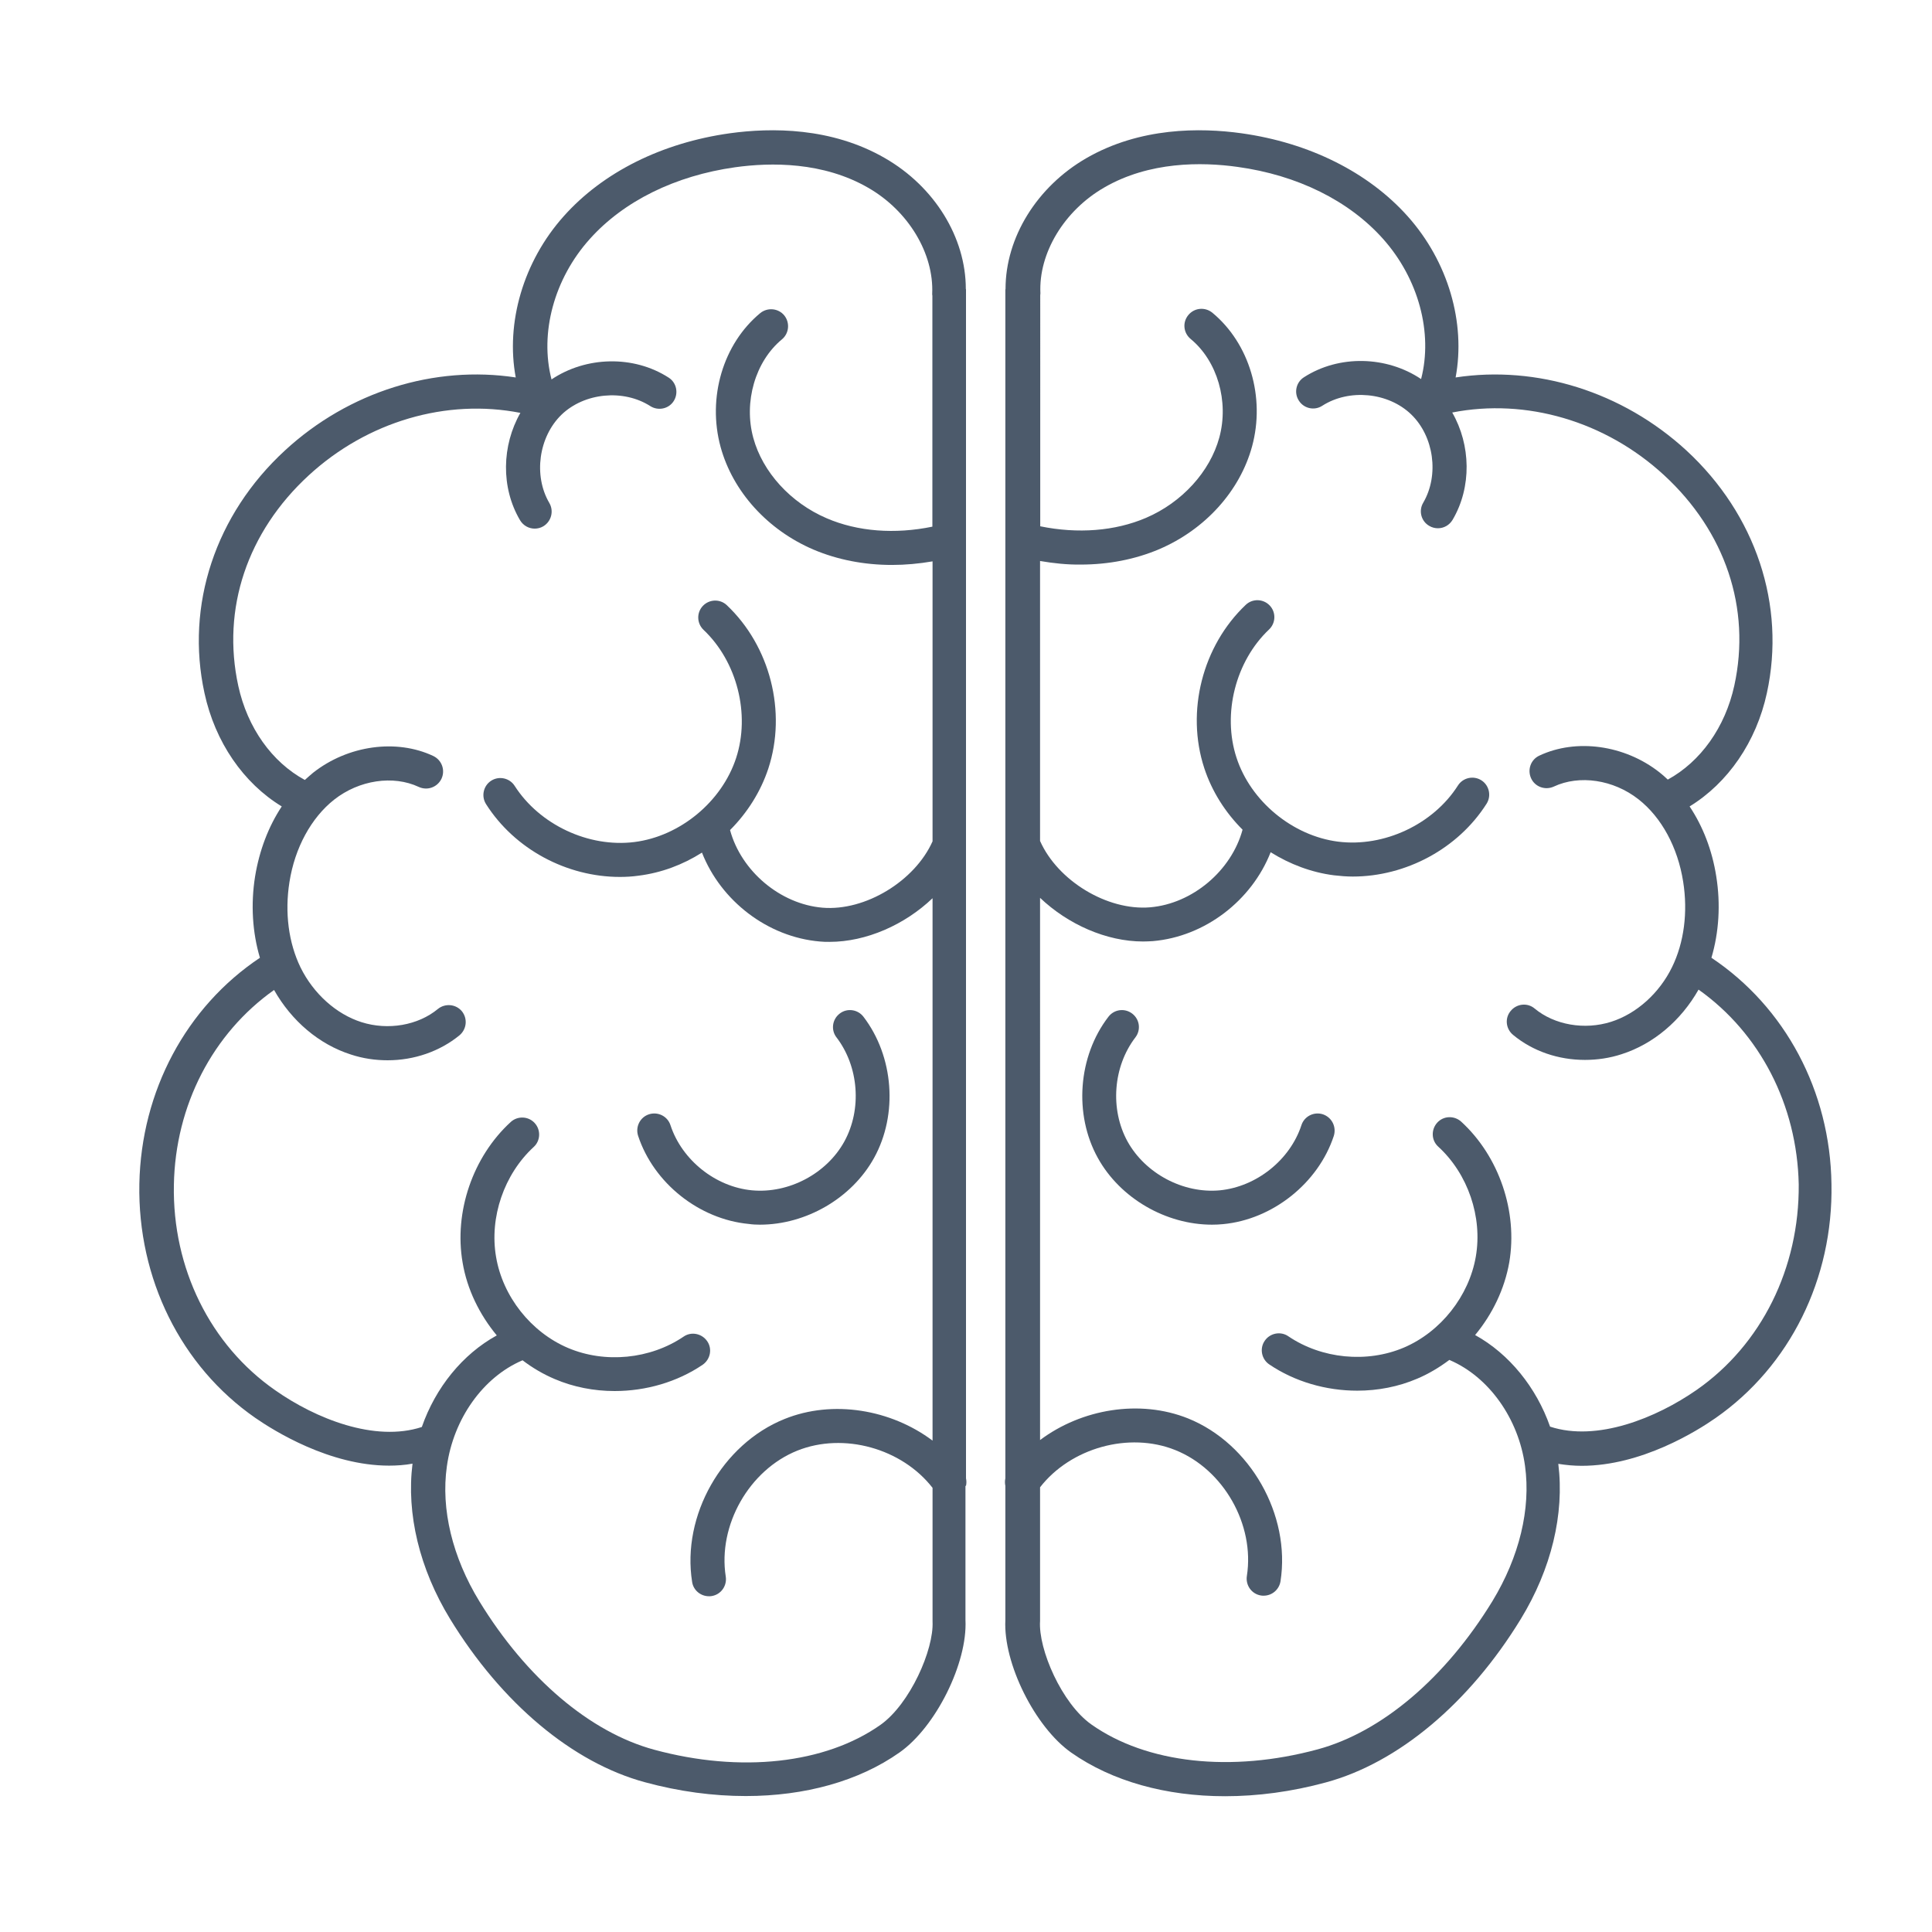
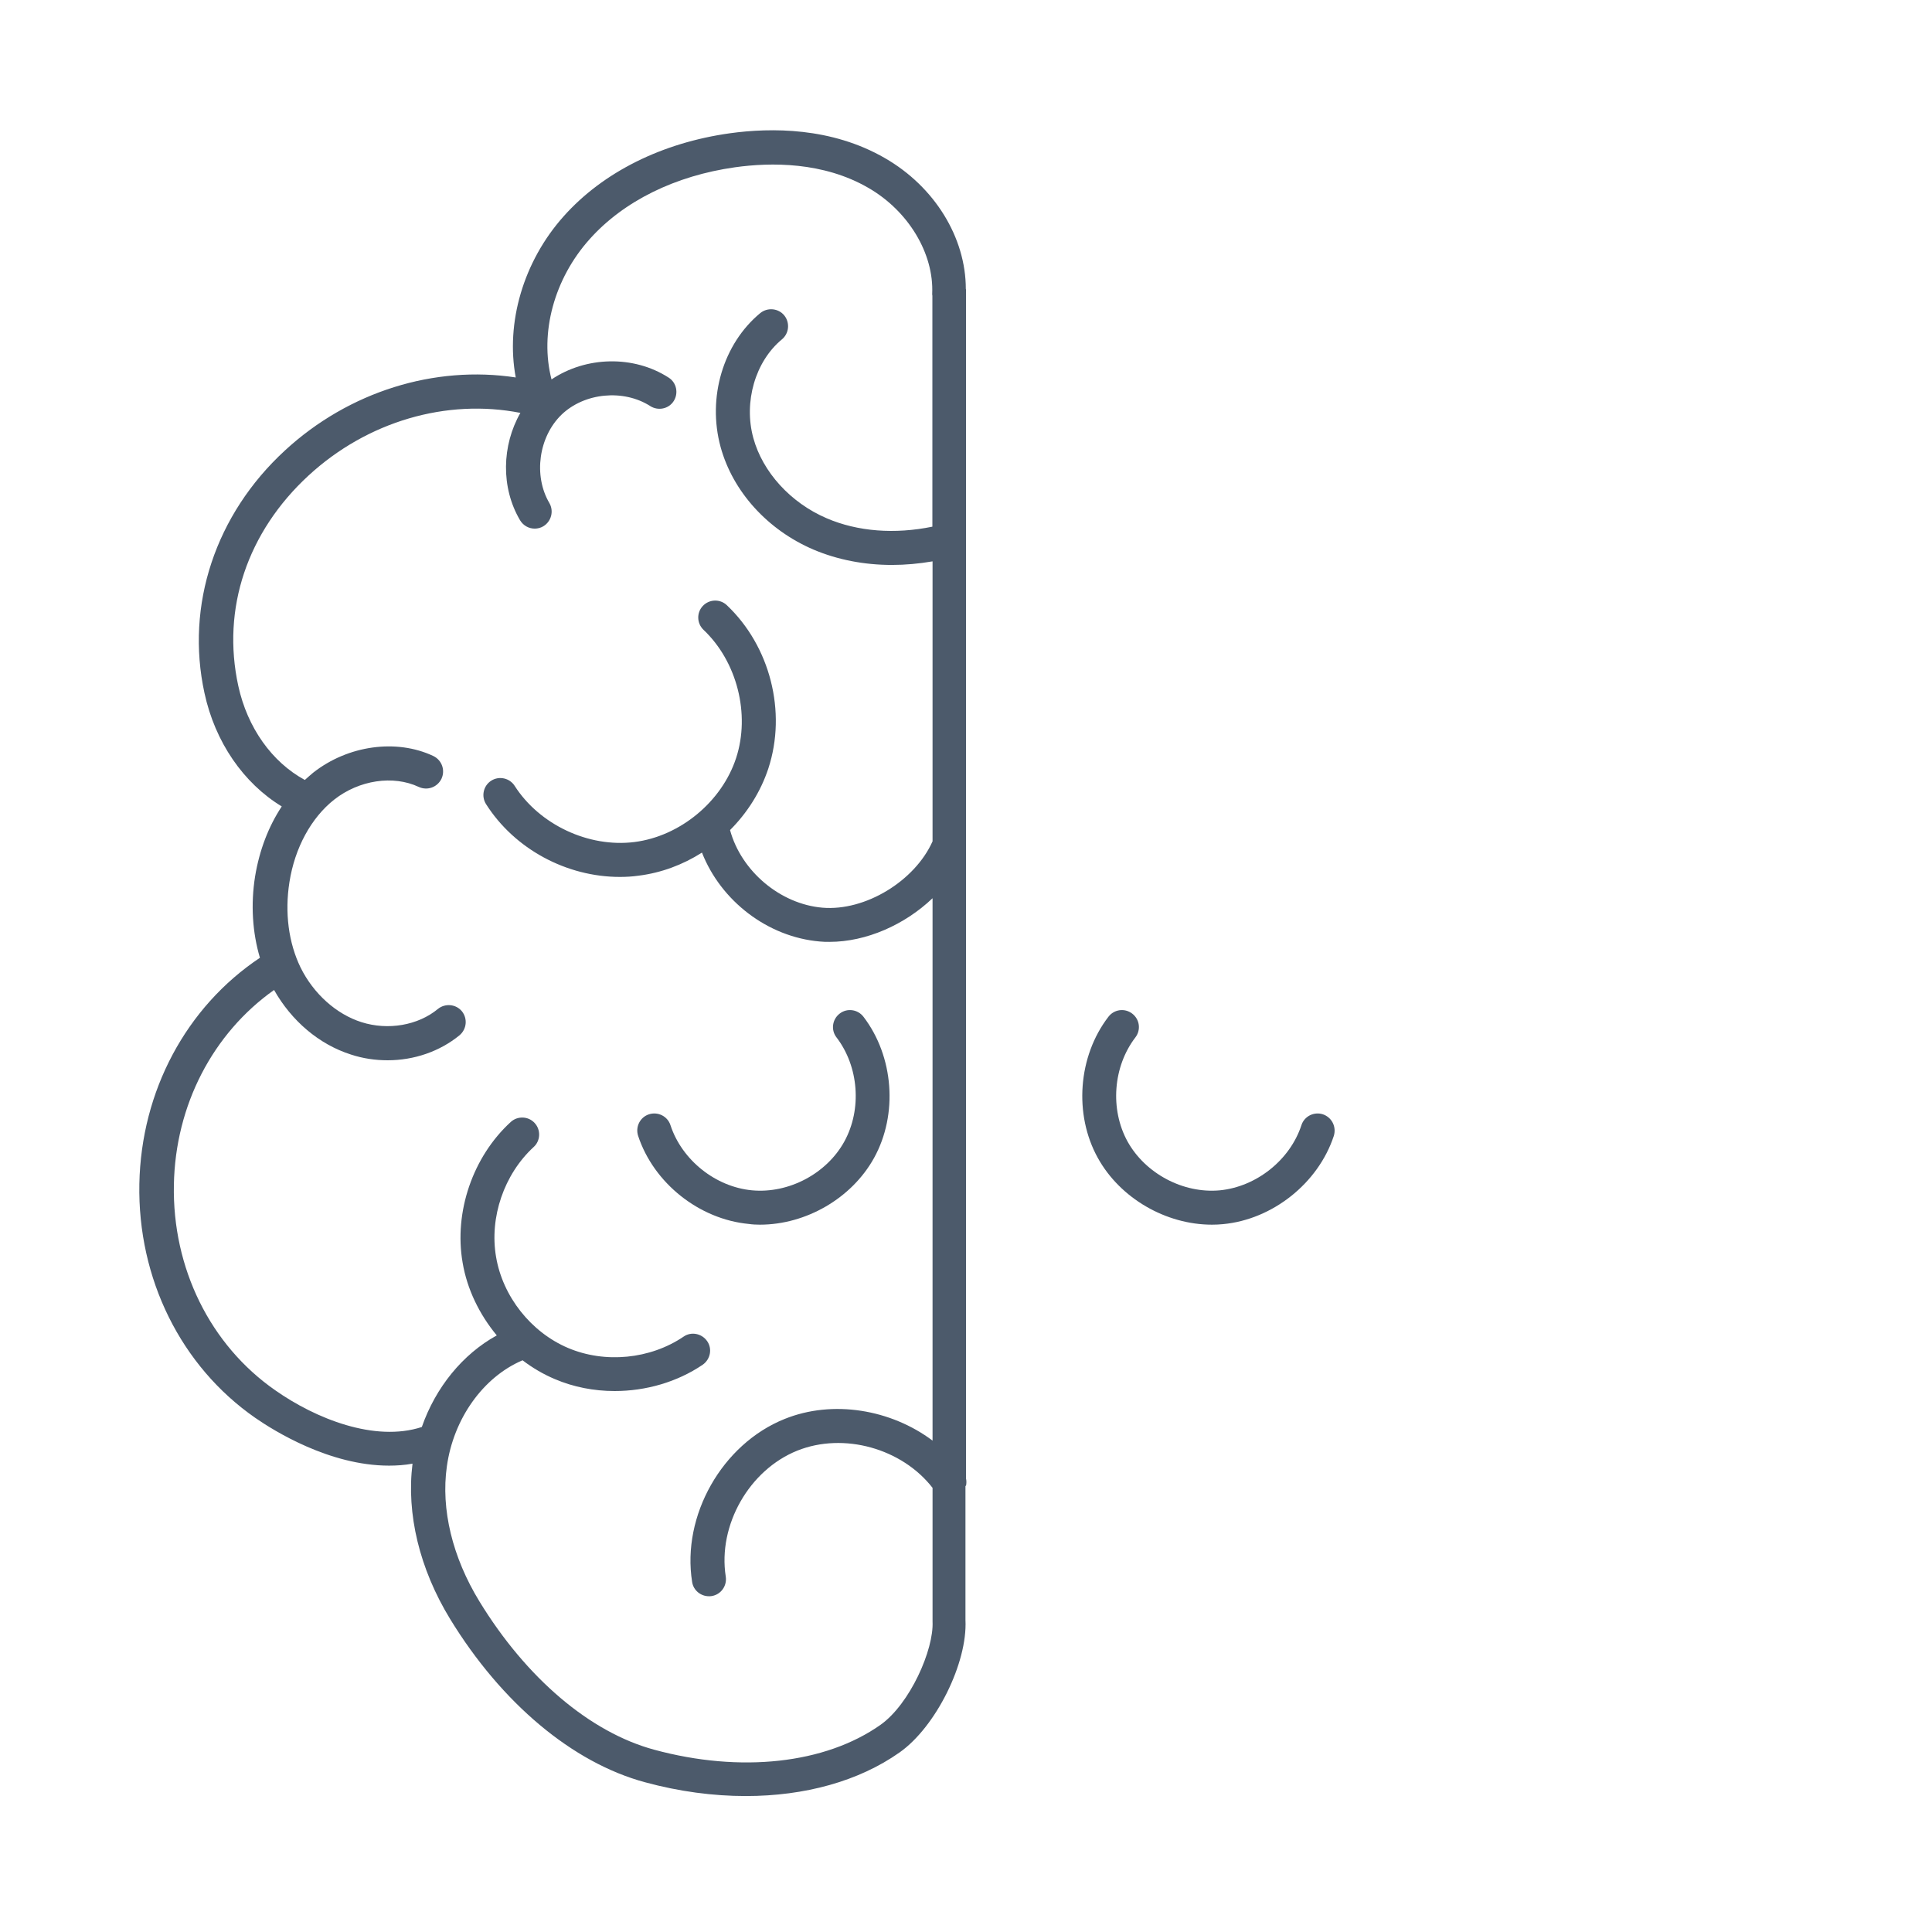
<svg xmlns="http://www.w3.org/2000/svg" version="1.1" id="Layer_1" x="0px" y="0px" viewBox="0 0 1080 1080" style="enable-background:new 0 0 1080 1080;" xml:space="preserve">
  <style type="text/css">
	.st0{display:none;}
	.st1{display:inline;fill:none;}
	.st2{display:inline;fill:#B1AFBE;}
	.st3{display:inline;fill:#4C5A6B;}
	.st4{display:none;fill:#FFFFFF;}
	.st5{display:inline;fill:#ACDDDE;}
	.st6{display:inline;fill:#FFFFFF;}
	.st7{display:inline;}
	.st8{fill:#ACDDDE;}
	.st9{fill:#B1AFBE;}
	.st10{fill:#4C5A6B;}
</style>
  <g class="st0">
    <path class="st1" d="M1080,164.1c0,295.6,0,591.2,0,886.9c-359.6,0-719.1,0-1079,0c0-295.6,0-591.2,0-886.9   C4.9,176.4,8.1,189,12.9,201c13.2,32.9,35.5,56.3,71.5,64.1c15.1,3.2,30.3,3.1,45.6,1.1c29.5-3.9,57.2-13.8,84.3-25.7   c37.1-16.4,71.7-37.3,106.2-58.5c15.9-9.8,32.3-18.9,50.6-23.6c26.6-6.7,47.1,1.4,61.2,25c4.1,6.9,7.1,14.5,10,22   c2.9,7.7,4.7,15.9,7.7,23.6c2.2,5.6,5.3,10.9,8.6,16c4.2,6.5,19.8,11,25.3,7.1c-15.3-5.8-20.2-18.3-20.9-32.9   c-0.8-16.5-0.7-33-0.9-49.6c-0.2-21.8-10.7-36.7-30.3-45.6c-4.4-2-8.9-3.9-13.6-5.1c-21.4-5.9-42.8-4-64,0.5   c-35.4,7.6-68,22.9-100.7,37.7c-18.1,8.2-36.7,16.1-55.8,21.3C130.2,196.7,64,195.1,1,160.9c0-30.5,0-61.1,0-91.7   c177,0,353.9,0,530.9,0c-1.2,0.4-2.4,0.8-3.6,1.1c-27.7,6.3-46.4,22.7-53.6,50.3c-7.2,27.5,0.9,51.2,22.3,70   c2.8,2.4,2.8,4.3,1.4,7.3c-6.2,13.5-5.4,26.4,3.1,38.9c2.8,4.1,5.6,8.5,7.5,13.1c2.2,5.2,3.5,10.7,5.3,16.7   c-8.8-3-16.1-6.2-23.7-7.8c-30.5-6.3-42.4,3.9-51.5,25.5c-6.5,15.5-12.3,31.3-18.2,46.4c7.7,0,15.9-0.3,24.1,0   c23.3,0.9,45.1,6.7,64.3,20.5c2,1.5,4,4.4,4.2,6.8c1,23.2,1.5,46.4,2.4,69.5c0.2,4.1-0.9,5.6-5.3,5.7c-13.5,0.3-27,0.4-40.3,2.1   c-21.7,2.7-42.3,9-59.6,23.1c-23,18.8-33,43-26.5,72.3c7.6,34.5,29.2,59,58.9,77c3.3,2,5.3,1.9,8.1-1.1   c14.5-15.4,31.6-26.5,52.5-31.2c1-0.2,1.9-0.8,3.6-1.6c-3.7-1.1-6.6-1.9-9.5-2.9c-15.1-5-29.1-11.7-39-24.7   c-18.1-23.9-9.4-52.8,19.2-61.3c10.8-3.2,22.6-3.2,34-4.7c3.9-0.5,5.4,1.2,5.5,5.2c0.9,29.1,1.9,58.2,2.9,87.3   c0.1,3.3-1.2,4.3-4.3,4.6c-29.4,3.2-51.9,17.9-68.9,41.5c-6.7,9.2-11,19.5-10.2,31.2c2,28.1,16.7,47.9,40.7,61.3   c1.2,0.7,3.9-0.3,5.3-1.3c8-6,15.7-12.5,23.7-18.5c2.4-1.8,5.4-2.9,8.9-4.6c-1.6-0.8-2.4-1.1-3.2-1.5c-0.8-0.4-1.7-0.6-2.5-1   c-10.4-4.9-17.3-12.8-20.3-23.8c-4.3-15.3,3.1-27.8,18.7-31.4c2.8-0.6,5.7-0.7,8.5-1.1c4.1-0.6,5.6,1,5.7,5.3   c0.3,16.7,0.9,33.4,1.7,50.1c0.2,3.5-0.9,5-4.2,6.3c-15.7,5.8-29.2,14.8-38.6,28.9c-15.6,23.4-10.8,53.6,10.9,70.6   c2.8,2.2,4.6,2.5,7.8,0.1c6.1-4.6,12.9-8.4,19.4-12.5c1.6-1,3.3-1.8,4.4-2.3c-3.9-4.7-8.3-8.4-10.8-13.2   c-5.7-10.7-0.3-19.2,12.7-20c0.4,9.5,0.4,19,1.3,28.4c0.6,5.9-1.2,8.8-6.8,11.3c-15.5,7.1-27.3,17.9-30.9,35.6   c-3,14.9,3.4,30.8,15.5,38c1.5,0.9,4.2,1.9,5.2,1.1c5.7-3.9,11.1-8.3,16.6-12.5c-11.6-12.9-11.1-21.7,2.1-28.2   c0,6.7-0.5,13,0.1,19.2c0.8,7.7-1.6,12.2-8.4,16.8c-27.3,18.3-28.7,51.9-3.8,71.5c4.1-2,8.3-4,12.9-6.2c-6.2-11.7-11.6-23.4,0-35.2   c0.4,0.8,0.9,1.3,0.9,1.7c0.2,11.1,0.5,22.3,0.4,33.4c0,1.3-1.9,3.2-3.4,3.8c-10.8,4.3-16,11.5-16,23   c-0.1,18.9,11.2,32.7,21.6,47.1c-1.1-13.2-2.8-26.1-5.3-39c-1-5.2-0.4-8.6,3.4-9.9c3.1,34.7,6.1,69.6,9.2,104.5   c1.7-7.1,2.2-14,2.7-21c1.3-19.9,3.9-39.3,18.5-54.9c3.8-4.1,6.1-10.2,7.7-15.8c2.5-8.9,2.2-17.8-6.9-25.1c-1.6,2-2.9,3.9-4.5,5.6   c-1.7,1.8-3.8,3.3-5.6,4.8c3.5,11.5,3.1,14.4-2.7,16.5c0-3.8,0.4-7.6-0.1-11.4c-0.6-5.1,1.6-8.1,5.5-11.2   c11.5-9,20.8-19.9,25.1-34.2c3.3-10.9,1.7-21.2-3.8-30.6c-8,4.2-15.5,8.1-23.1,12.1c8.7,14.6,8,26.8-2,32.4   c0-10.2,0.1-20.4-0.1-30.6c-0.1-3.8,1.2-5.6,4.9-7c15.2-5.8,26.9-15.8,34.1-30.6c7.5-15.4,4.9-32.8-6.3-43.3   c-1.1-1-3.4-2.2-4.4-1.7c-8.2,3.5-16.1,7.4-24.2,11.2c11,14.3,10.5,23.8-1.5,27.9c0-9,0.1-18.1-0.1-27.3c-0.1-3.5,1.4-4.7,4.4-6.1   c9.8-4.7,20-9.1,28.9-15.3c12.1-8.5,20.1-20.5,22.6-35.5c1.8-11.1-0.4-21.6-5.7-30.4c-13.8,6.2-26.9,12-40.2,17.9   c6.5,2.8,9,8.3,7.1,15.5c-2.1,7.9-7.5,12.9-15.4,16.7c0.7-11,1.5-20.8,1.7-30.7c0.1-4.3,1.3-6.2,5.6-7.4   c15.9-4.3,30.7-11.4,43.8-21.5c24.4-18.9,35.3-43.9,32.5-74.6c-0.7-8.3-2.9-16.5-4.3-23.9c-17.9,5.6-34.8,10.9-51.4,16.2   c11.1,9.6,13.5,20,7.5,33.3c-6,13.3-20.4,22.7-32.5,21c0-2.4-0.1-4.9,0-7.4c0.4-14.6,0.8-29.1,1.2-43.7c0.2-7.6,0.2-7.3,7.5-8.2   c10.1-1.3,20.3-2.5,30.3-4.8c40-9,72-29.3,91-66.9c12.9-25.5,15.2-51.4,1.3-77.5c-1.8-3.4-3.6-4.2-7.6-3.2   c-13.8,3.3-27.7,6.2-41.6,8.5c-9.6,1.6-19.5,1.8-30.4,2.8c2.5,1.5,4.1,2.4,5.7,3.4c10.9,6.3,16.4,15.9,16.6,28.4   c0.3,14.1-5.1,25.9-15.6,35.3c-12.9,11.5-28.5,17.1-45,20.8c-3.2,0.7-6.5,1.1-10.3,1.7c1.1-32.4,2.3-63.7,3.4-95.3   c2.4,0,4.2-0.1,6,0c37.4,2.6,74.4-0.9,110.7-10c18.4-4.6,33.4-15,45-29.9c15.4-19.7,16.4-49.8-9-67.3c-4.1-2.8-8.5-5.4-13-7.7   c-15.5-7.7-32.2-11.4-49.3-12.6c-19.4-1.3-38.5-0.1-56.4,8.6c-3.1,1.5-5.9,3.6-9.6,5.8c10.2,5.5,21.2,2,30.1,7.5   c-2,1.1-4,1.7-6,1.7c-6.3,0-12.6-0.4-18.9-0.1c-2.6,0.1-5.1,1.9-7.6,2.9c0.1,0.9,0.3,1.7,0.4,2.6c6.1,1.2,12.2,3.5,18.2,3.3   c14.7-0.6,29.3-2.6,44-3.6c10.1-0.7,20.5-1.6,30.5-0.4c9,1,13.3,8.7,14.9,17.1c1.6,8.2-1.7,14.8-8.5,18.9c-6.3,3.7-13.1,7-20.1,8.8   c-27.9,7.5-56.5,7.8-85.1,7.2c-5-0.1-9.9-0.5-15.1-0.8c0-3.1-0.1-5.6,0-8.1c0.7-21.4,1.5-42.8,1.9-64.2c0.1-4.8,1.8-7.6,5.5-10.1   c24.4-16.3,51.4-21.5,80.2-19.2c2.6,0.2,5.2,0.4,7.9,0.7c-4-9.9-7.8-19.2-11.5-28.5c-3.1-7.7-5.7-15.6-9.2-23   c-9.2-19.3-22.3-26.3-43.3-22.6c-9.8,1.8-19.3,5.2-29,7.9c0-0.5,0-1.5,0.1-2.5c1.3-9.9,6.3-18.3,11.7-26.4   c8.3-12.2,9.4-25,3.3-38.3c-1.7-3.8-1.1-5.8,2.1-8.5c36.8-32,30.2-90.1-12.9-112.6c-7.2-3.8-15.5-5.4-23.3-8c177,0,353.9,0,530.9,0   c0,31,0,61.9,0,92.8c-1.3,0.4-2.8,0.7-4,1.3c-32.6,17.7-67.8,25.6-104.6,26.4c-48.6,1.1-94.7-9.6-138.9-30.1   c-24.4-11.3-49.2-21.9-74.4-31.4c-24-9.1-49-14.2-75-12.7c-16.3,1-31.3,5.8-44.8,15.3c-10.7,7.6-16.5,17.9-17.9,30.6   c-0.7,5.9-1.1,11.8-1.2,17.7c-0.2,11.3,0.3,22.7,0,34c-0.5,16.4-3.5,31.7-21.1,39c0.6,0.6,0.9,0.9,1.1,1c0.7,0.2,1.4,0.2,2.1,0.2   c12,0,21.5-4.6,26.5-15.9c3.4-7.7,6-15.8,8.5-23.8c3.8-12.4,8.1-24.6,15.8-35.2c11.5-16.1,26.8-23.9,46.8-22.1   c15,1.4,28.8,6.7,41.6,14c21.7,12.3,43,25.5,64.6,38c36.5,21.1,74.1,40,114.9,51.3c22.9,6.3,46.1,10.1,69.8,6.7   c37.5-5.4,62.2-27.3,76.7-61.3C1072.4,191.9,1075.7,177.8,1080,164.1z M424.4,185.6c-8.5-12.8-18.8-20.6-33.4-21.6   c-12.6-0.9-24.4,2.5-35.4,8c-15.2,7.7-30.1,16-44.7,24.8c-39.6,24-79.6,46.9-123.4,62.5c-31.2,11.2-63,18.9-96.6,14.6   c-4.6-0.6-9.1-1.5-13.6-2.2c-0.2,0.8-0.4,1.2-0.3,1.5c0.2,0.9,0.4,1.8,0.7,2.6c5.4,14.7,14.3,26.9,27,36.2   c23.1,16.8,49.2,24.2,77.5,23.9c24-0.3,45.6-9,64.6-22.8c17.1-12.4,33.1-26.4,48.8-40.7c20.6-18.7,39.9-39,60.8-57.4   C375.3,198.6,397,186.7,424.4,185.6z M658.4,184.7c7.6,1.6,15.4,2.7,22.9,5c20.2,6.1,37.1,18.2,52.3,32.3   c17.9,16.6,35.1,34,52.7,51c17.2,16.7,35,32.6,55.7,45c40,24,80.5,23.3,121.3,2.6c18.4-9.3,32.4-23.1,39.7-42.9   c0.6-1.7,1-3.6,1.5-5.5c-1.2-0.1-1.8-0.3-2.3-0.2c-24.8,5.8-49.3,3.6-73.7-2.1c-39.7-9.3-76.4-26.2-111.8-46   c-24.9-13.9-49.2-29.1-73.9-43.4c-13.1-7.6-26.9-13.7-42.1-16.1C683.2,161.7,664.7,170.6,658.4,184.7z M163,343.7   c8.5,10.8,16.8,20.6,27.8,27.9c15.3,10.2,31.6,12.1,48.8,5.5c13.1-5,24.8-12.6,34.9-22.1c18.6-17.7,36.7-36,54.6-54.4   c18.1-18.5,35.8-37.4,56.9-52.7c12.8-9.2,26.3-16.9,41.8-20.5c3.9-0.9,7.9-1.5,12.5-2.3c-2.7-8.2-5-15.9-7.7-23.5   c-3.3-9.1-3.7-9-13.3-8c-20,2.1-37.5,10.6-52.5,23.3c-17.2,14.5-33.5,30-49.6,45.6c-20,19.4-39.4,39.5-62.6,55.3   c-20.2,13.8-42,23.7-66.6,25.8C180.1,344.3,172,343.7,163,343.7z M641.1,224.7c1.9,0.5,2.7,0.9,3.5,1c14.2,1.8,27,7.1,39.2,14.4   c16.4,9.9,30.9,22.3,44.4,35.9c20.6,20.8,40.7,42.2,61.3,63c13.7,13.8,28.3,26.7,46,35.3c10.4,5,21.2,8.1,32.9,6.1   c22.3-3.8,36.5-18.8,49-36c0.1-0.2-0.2-0.6-0.3-1c-1.4,0-2.8-0.2-4.2,0c-15.7,2.1-30.8-0.3-45.7-5.2c-26.6-8.6-48.8-24.5-68.9-43.2   c-19.4-18-37.9-36.9-56.9-55.2c-13.9-13.4-28.4-26-45.5-35.3c-12-6.6-24.8-10.6-38.5-11.1c-2-0.1-5.3,0.9-5.8,2.3   C647.8,205.1,644.6,214.8,641.1,224.7z M265.7,372c2.3,1.5,3.9,2.6,5.5,3.6c30.7,18.4,54,14.6,76.1-13.5c9.4-12,17-25.4,25.5-38   c10.7-15.8,20.9-31.8,32.4-47c8.1-10.7,19-18.6,32.1-22.8c4.9-1.5,10-2.2,15-3.3c-2.6-4.6-5.6-8.9-7.5-13.7c-1.6-3.9-3.8-4.5-7.4-4   c-12.1,1.9-23.7,5.4-33.6,12.5c-14.3,10.2-28.5,20.7-41.5,32.5C329.6,308.5,302.6,344.6,265.7,372z M629.3,251.3   c19.5,1.2,34.2,11,46.4,24.9c6.5,7.4,12.5,15.3,17.9,23.6c10,15.3,18.9,31.5,29.3,46.5c7.1,10.3,15,20.3,24.2,28.7   c18.5,17,43.4,15.3,67.9-3.3c-5.3-4.3-11-8.2-15.8-13c-21.1-21-42.1-42.3-63-63.5c-18.1-18.3-36.3-36.5-58.7-49.6   c-10.7-6.2-22-10.7-34.3-12.1c-1.8-0.2-4.7,0.4-5.5,1.6C634.8,240.1,632.3,245.5,629.3,251.3z M491.8,369c0.2-0.9,0.3-1.8,0.5-2.8   c-6.7-3-13.3-6.7-20.3-8.9c-18.2-5.8-36.9-5.8-55.5-3.2c-19.2,2.7-37.6,8.1-53.4,20.1c-19.1,14.5-24,38.3-12.4,59.2   c9,16.4,23.8,26.1,39.9,34.1c1.1,0.5,3.7-0.5,4.7-1.6c11.5-13.6,26.4-22,43-27.6c5.6-1.9,11.3-3.3,17-4.9   c-5.7-1.6-11.5-2.1-17.3-2.9c-12.9-1.7-25.6-4-37.3-10c-6-3.1-11.4-7-13.3-14.1c-3.5-12.6,6-25.7,19.9-26.3   c8.2-0.4,16.5,0.8,24.7,1.5c15.4,1.2,30.7,3,46.1,3.6c5.6,0.2,11.3-2.2,16.9-3.4c-0.1-0.8-0.1-1.6-0.2-2.3   c-9.6-7.4-21.9-0.2-32.2-3.9c0-0.7-0.1-1.4-0.1-2.1C472.2,372,482,370.5,491.8,369z M442.9,261.4c-10.1,2.1-18.2,7.4-25.4,14.2   c-19.2,18.2-30.9,41.6-44.8,63.6c13,6.9,28.9,3.9,36.9-8c5.5-8.2,9.5-17.6,13.3-26.9C428.8,289.8,432.9,274.4,442.9,261.4z    M708.9,339.5c-13-20.8-23.8-42.8-41.2-60c-6.9-6.8-15.8-11.5-23.9-17c-1.4-0.9-3.4-1.1-5.3-1.6c4,7,8,13.2,11,19.8   c3.7,8.2,6.2,16.8,9.8,25.1c3.6,8.4,7.1,17,12.1,24.5C679.6,342.8,694.1,346,708.9,339.5z" />
    <path class="st2" d="M549.1,69.2c7.8,2.6,16.1,4.3,23.3,8c43.1,22.5,49.7,80.6,12.9,112.6c-3.1,2.7-3.8,4.7-2.1,8.5   c6.1,13.3,5,26.1-3.3,38.3c-5.5,8-10.4,16.4-11.7,26.4c-0.1,1-0.1,2-0.1,2.5c9.7-2.7,19.2-6.2,29-7.9c21-3.8,34.1,3.3,43.3,22.6   c3.5,7.4,6.2,15.3,9.2,23c3.7,9.3,7.5,18.6,11.5,28.5c-2.7-0.2-5.3-0.5-7.9-0.7c-28.8-2.3-55.8,2.9-80.2,19.2   c-3.7,2.5-5.4,5.4-5.5,10.1c-0.4,21.4-1.2,42.8-1.9,64.2c-0.1,2.5,0,5,0,8.1c5.2,0.3,10.2,0.7,15.1,0.8c28.6,0.6,57.2,0.3,85.1-7.2   c7-1.9,13.8-5.1,20.1-8.8c6.9-4,10.2-10.7,8.5-18.9c-1.7-8.5-6-16.1-14.9-17.1c-10-1.2-20.3-0.2-30.5,0.4c-14.7,1-29.3,3-44,3.6   c-6,0.2-12.1-2.1-18.2-3.3c-0.1-0.9-0.3-1.7-0.4-2.6c2.5-1,5-2.7,7.6-2.9c6.3-0.3,12.6,0.1,18.9,0.1c2,0,3.9-0.5,6-1.7   c-8.9-5.5-20-2-30.1-7.5c3.7-2.3,6.5-4.3,9.6-5.8c17.9-8.7,37-9.9,56.4-8.6c17.1,1.2,33.8,4.9,49.3,12.6c4.5,2.2,8.8,4.8,13,7.7   c25.4,17.5,24.4,47.6,9,67.3c-11.6,14.8-26.6,25.3-45,29.9c-36.4,9.1-73.3,12.6-110.7,10c-1.8-0.1-3.5,0-6,0   c-1.1,31.6-2.2,62.9-3.4,95.3c3.8-0.6,7.1-1,10.3-1.7c16.5-3.6,32.1-9.3,45-20.8c10.5-9.4,15.9-21.2,15.6-35.3   c-0.2-12.5-5.7-22.1-16.6-28.4c-1.6-0.9-3.2-1.9-5.7-3.4c10.9-1,20.8-1.2,30.4-2.8c14-2.3,27.9-5.3,41.6-8.5c4-0.9,5.8-0.2,7.6,3.2   c13.9,26.1,11.6,52-1.3,77.5c-19,37.6-51,57.9-91,66.9c-10,2.2-20.2,3.5-30.3,4.8c-7.3,0.9-7.3,0.6-7.5,8.2   c-0.4,14.6-0.8,29.1-1.2,43.7c-0.1,2.5,0,5,0,7.4c12.1,1.7,26.5-7.7,32.5-21c6-13.3,3.6-23.7-7.5-33.3   c16.7-5.2,33.5-10.6,51.4-16.2c1.4,7.5,3.5,15.6,4.3,23.9c2.8,30.7-8.1,55.6-32.5,74.6c-13.1,10.2-27.8,17.2-43.8,21.5   c-4.3,1.2-5.6,3.1-5.6,7.4c-0.2,9.9-1.1,19.7-1.7,30.7c7.9-3.8,13.3-8.8,15.4-16.7c1.9-7.2-0.6-12.7-7.1-15.5   c13.2-5.9,26.4-11.8,40.2-17.9c5.4,8.8,7.5,19.3,5.7,30.4c-2.4,15-10.4,27-22.6,35.5c-8.9,6.2-19,10.6-28.9,15.3   c-3,1.4-4.5,2.7-4.4,6.1c0.2,9.1,0.1,18.2,0.1,27.3c12-4.1,12.6-13.5,1.5-27.9c8-3.8,16-7.7,24.2-11.2c1-0.5,3.3,0.7,4.4,1.7   c11.2,10.6,13.8,27.9,6.3,43.3c-7.2,14.8-18.9,24.8-34.1,30.6c-3.7,1.4-5,3.2-4.9,7c0.2,10.2,0.1,20.4,0.1,30.6   c10-5.6,10.6-17.8,2-32.4c7.6-3.9,15.1-7.9,23.1-12.1c5.5,9.5,7.1,19.7,3.8,30.6c-4.3,14.4-13.6,25.2-25.1,34.2   c-3.9,3.1-6.1,6.1-5.5,11.2c0.5,3.7,0.1,7.5,0.1,11.4c5.8-2.2,6.3-5.1,2.7-16.5c1.8-1.5,3.8-3,5.6-4.8c1.6-1.7,2.9-3.6,4.5-5.6   c9.1,7.4,9.4,16.2,6.9,25.1c-1.6,5.6-3.9,11.7-7.7,15.8c-14.6,15.7-17.2,35-18.5,54.9c-0.5,7-1,14-2.7,21   c-3.1-34.9-6.1-69.8-9.2-104.5c-3.7,1.3-4.4,4.7-3.4,9.9c2.5,12.8,4.3,25.8,5.3,39c-10.4-14.4-21.7-28.2-21.6-47.1   c0-11.6,5.2-18.7,16-23c1.4-0.6,3.4-2.5,3.4-3.8c0.1-11.1-0.2-22.3-0.4-33.4c0-0.5-0.5-0.9-0.9-1.7c-11.5,11.8-6.1,23.5,0,35.2   c-4.6,2.2-8.8,4.2-12.9,6.2c-24.9-19.6-23.5-53.2,3.8-71.5c6.8-4.6,9.3-9.1,8.4-16.8c-0.7-6.2-0.1-12.4-0.1-19.2   c-13.2,6.5-13.7,15.3-2.1,28.2c-5.5,4.2-10.9,8.6-16.6,12.5c-1,0.7-3.7-0.2-5.2-1.1c-12.1-7.3-18.5-23.1-15.5-38   c3.6-17.7,15.4-28.5,30.9-35.6c5.6-2.5,7.3-5.4,6.8-11.3c-0.9-9.4-0.9-18.9-1.3-28.4c-13,0.8-18.4,9.3-12.7,20   c2.5,4.7,6.9,8.5,10.8,13.2c-1.1,0.6-2.8,1.4-4.4,2.3c-6.5,4.1-13.3,7.8-19.4,12.5c-3.2,2.4-4.9,2.1-7.8-0.1   c-21.8-17-26.6-47.3-10.9-70.6c9.5-14.1,22.9-23.1,38.6-28.9c3.3-1.2,4.4-2.8,4.2-6.3c-0.7-16.7-1.3-33.4-1.7-50.1   c-0.1-4.3-1.6-5.9-5.7-5.3c-2.8,0.4-5.8,0.4-8.5,1.1c-15.5,3.6-23,16.1-18.7,31.4c3.1,11,10,19,20.3,23.8c0.8,0.4,1.7,0.7,2.5,1   c0.8,0.3,1.6,0.7,3.2,1.5c-3.4,1.8-6.4,2.8-8.9,4.6c-8,6-15.7,12.4-23.7,18.5c-1.4,1-4.1,2-5.3,1.3c-24.1-13.4-38.7-33.2-40.7-61.3   c-0.8-11.7,3.5-21.9,10.2-31.2c17-23.6,39.6-38.3,68.9-41.5c3.1-0.3,4.4-1.3,4.3-4.6c-1.1-29.1-2-58.2-2.9-87.3   c-0.1-3.9-1.6-5.7-5.5-5.2c-11.4,1.5-23.1,1.5-34,4.7c-28.6,8.5-37.3,37.4-19.2,61.3c9.9,13.1,23.9,19.7,39,24.7   c2.9,1,5.8,1.7,9.5,2.9c-1.7,0.8-2.6,1.4-3.6,1.6c-20.9,4.7-38,15.9-52.5,31.2c-2.8,3-4.8,3.1-8.1,1.1c-29.7-18-51.3-42.5-58.9-77   c-6.5-29.3,3.6-53.6,26.5-72.3c17.2-14.1,37.9-20.4,59.6-23.1c13.3-1.7,26.9-1.7,40.3-2.1c4.4-0.1,5.5-1.6,5.3-5.7   c-0.9-23.2-1.4-46.4-2.4-69.5c-0.1-2.3-2.1-5.3-4.2-6.8c-19.1-13.8-40.9-19.7-64.3-20.5c-8.2-0.3-16.4,0-24.1,0   c5.9-15,11.7-30.8,18.2-46.4c9-21.6,20.9-31.8,51.5-25.5c7.6,1.6,14.9,4.9,23.7,7.8c-1.9-6-3.1-11.6-5.3-16.7   c-2-4.6-4.7-8.9-7.5-13.1c-8.5-12.4-9.3-25.4-3.1-38.9c1.4-3,1.4-4.8-1.4-7.3c-21.4-18.8-29.4-42.4-22.3-70   c7.2-27.5,25.9-44,53.6-50.3c1.2-0.3,2.4-0.7,3.6-1.1C537.6,69.2,543.4,69.2,549.1,69.2z" />
    <path class="st2" d="M1,160.9c63.1,34.2,129.2,35.7,196.7,17.3c19.1-5.2,37.6-13.1,55.8-21.3c32.8-14.8,65.3-30.1,100.7-37.7   c21.3-4.6,42.7-6.5,64-0.5c4.6,1.3,9.2,3.2,13.6,5.1c19.6,8.9,30,23.8,30.3,45.6c0.2,16.5,0.1,33.1,0.9,49.6   c0.7,14.6,5.6,27.1,20.9,32.9c-5.5,3.9-21.1-0.6-25.3-7.1c-3.3-5.1-6.4-10.4-8.6-16c-3-7.7-4.8-15.8-7.7-23.6   c-2.9-7.5-5.9-15.2-10-22c-14.1-23.5-34.6-31.7-61.2-25c-18.4,4.6-34.7,13.8-50.6,23.6c-34.5,21.2-69.1,42.1-106.2,58.5   c-27,12-54.8,21.8-84.3,25.7c-15.3,2-30.5,2.2-45.6-1.1c-36-7.7-58.2-31.1-71.5-64.1c-4.8-12-8-24.6-11.9-36.9   C1,163.1,1,162,1,160.9z" />
    <path class="st2" d="M1080,164.1c-4.3,13.7-7.6,27.7-13.2,40.9c-14.5,33.9-39.2,55.8-76.7,61.3c-23.8,3.4-47-0.4-69.8-6.7   c-40.9-11.3-78.4-30.2-114.9-51.3c-21.6-12.5-42.9-25.7-64.6-38c-12.9-7.3-26.6-12.6-41.6-14c-20-1.8-35.3,6-46.8,22.1   c-7.7,10.7-12,22.8-15.8,35.2c-2.5,8-5.1,16.1-8.5,23.8c-5,11.3-14.5,15.9-26.5,15.9c-0.7,0-1.4-0.1-2.1-0.2   c-0.3-0.1-0.5-0.4-1.1-1c17.6-7.3,20.6-22.7,21.1-39c0.4-11.3-0.1-22.7,0-34c0.1-5.9,0.5-11.9,1.2-17.7   c1.5-12.8,7.2-23.1,17.9-30.6c13.5-9.5,28.5-14.3,44.8-15.3c25.9-1.5,51,3.6,75,12.7c25.2,9.5,50,20.1,74.4,31.4   c44.1,20.4,90.3,31.1,138.9,30.1c36.8-0.8,72-8.7,104.6-26.4c1.2-0.7,2.6-0.9,4-1.3C1080,162.7,1080,163.4,1080,164.1z" />
    <path class="st2" d="M424.4,185.6c-27.4,1-49.1,12.9-68,29.5c-20.9,18.4-40.1,38.6-60.8,57.4c-15.7,14.2-31.7,28.2-48.8,40.7   c-19,13.8-40.6,22.5-64.6,22.8c-28.3,0.3-54.4-7.1-77.5-23.9c-12.7-9.3-21.6-21.4-27-36.2c-0.3-0.8-0.5-1.7-0.7-2.6   c-0.1-0.3,0.1-0.6,0.3-1.5c4.5,0.7,9,1.6,13.6,2.2c33.6,4.3,65.4-3.4,96.6-14.6c43.7-15.6,83.8-38.6,123.4-62.5   c14.6-8.8,29.5-17.2,44.7-24.8c10.9-5.5,22.8-8.9,35.4-8C405.6,165.1,415.9,172.9,424.4,185.6z" />
    <path class="st2" d="M658.4,184.7c6.3-14.1,24.8-23,42.4-20.3c15.2,2.4,29,8.5,42.1,16.1c24.8,14.3,49,29.4,73.9,43.4   c35.4,19.8,72,36.7,111.8,46c24.4,5.7,48.9,7.9,73.7,2.1c0.5-0.1,1,0.1,2.3,0.2c-0.5,2-0.9,3.8-1.5,5.5   c-7.3,19.8-21.3,33.6-39.7,42.9C922.5,341.3,882,342,842,318c-20.7-12.4-38.5-28.3-55.7-45c-17.5-17-34.7-34.4-52.7-51   c-15.3-14.1-32.1-26.2-52.3-32.3C673.8,187.4,666,186.4,658.4,184.7z" />
    <path class="st2" d="M163,343.7c9,0,17.1,0.6,25-0.1c24.6-2.1,46.4-12,66.6-25.8c23.2-15.8,42.5-35.9,62.6-55.3   c16.1-15.6,32.4-31.1,49.6-45.6c15-12.7,32.4-21.2,52.5-23.3c9.6-1,10.1-1.1,13.3,8c2.7,7.6,5,15.3,7.7,23.5   c-4.6,0.8-8.6,1.4-12.5,2.3c-15.5,3.6-29.1,11.3-41.8,20.5c-21.1,15.3-38.8,34.2-56.9,52.7c-18,18.4-36,36.7-54.6,54.4   c-10,9.6-21.7,17.1-34.9,22.1c-17.2,6.6-33.5,4.7-48.8-5.5C179.9,364.3,171.5,354.6,163,343.7z" />
-     <path class="st2" d="M641.1,224.7c3.5-9.9,6.7-19.5,10.4-29c0.5-1.3,3.8-2.3,5.8-2.3c13.7,0.5,26.5,4.5,38.5,11.1   c17.1,9.3,31.6,21.9,45.5,35.3c19,18.3,37.5,37.2,56.9,55.2c20.1,18.7,42.4,34.6,68.9,43.2c14.9,4.8,30,7.3,45.7,5.2   c1.4-0.2,2.8,0,4.2,0c0.1,0.4,0.4,0.8,0.3,1c-12.5,17.2-26.7,32.2-49,36c-11.7,2-22.5-1.1-32.9-6.1c-17.7-8.6-32.3-21.5-46-35.3   c-20.6-20.8-40.7-42.2-61.3-63c-13.4-13.6-27.9-26-44.4-35.9c-12.1-7.3-25-12.6-39.2-14.4C643.8,225.5,643,225.2,641.1,224.7z" />
    <path class="st2" d="M265.7,372c36.8-27.4,63.8-63.5,96.6-93.6c12.9-11.8,27.2-22.4,41.5-32.5c9.9-7,21.5-10.6,33.6-12.5   c3.7-0.6,5.9,0,7.4,4c1.9,4.7,4.9,9,7.5,13.7c-5.1,1.1-10.2,1.8-15,3.3c-13.1,4.2-24,12.1-32.1,22.8c-11.5,15.2-21.7,31.2-32.4,47   c-8.6,12.6-16.1,26-25.5,38c-22,28.1-45.4,31.9-76.1,13.5C269.6,374.6,268,373.5,265.7,372z" />
    <path class="st2" d="M629.3,251.3c3-5.8,5.4-11.2,8.5-16.2c0.8-1.2,3.7-1.8,5.5-1.6c12.3,1.4,23.6,5.9,34.3,12.1   c22.4,13.1,40.6,31.3,58.7,49.6c20.9,21.2,41.8,42.5,63,63.5c4.8,4.8,10.5,8.6,15.8,13c-24.6,18.6-49.5,20.3-67.9,3.3   c-9.1-8.4-17.1-18.4-24.2-28.7c-10.4-15.1-19.3-31.2-29.3-46.5c-5.4-8.2-11.4-16.2-17.9-23.6C663.6,262.3,648.8,252.6,629.3,251.3z   " />
    <path class="st2" d="M491.8,369c-9.8,1.5-19.6,2.9-29.4,4.4c0,0.7,0.1,1.4,0.1,2.1c10.3,3.8,22.6-3.5,32.2,3.9   c0.1,0.8,0.1,1.6,0.2,2.3c-5.6,1.2-11.3,3.6-16.9,3.4c-15.4-0.6-30.7-2.4-46.1-3.6c-8.2-0.7-16.5-1.9-24.7-1.5   c-13.9,0.7-23.3,13.8-19.9,26.3c1.9,7,7.3,11,13.3,14.1c11.7,6,24.4,8.3,37.3,10c5.8,0.8,11.6,1.3,17.3,2.9c-5.7,1.6-11.4,3-17,4.9   c-16.6,5.6-31.5,14-43,27.6c-0.9,1.1-3.6,2.1-4.7,1.6c-16.2-8-30.9-17.7-39.9-34.1c-11.6-21-6.7-44.7,12.4-59.2   c15.8-12,34.2-17.4,53.4-20.1c18.7-2.6,37.4-2.6,55.5,3.2c7,2.2,13.5,5.9,20.3,8.9C492.1,367.2,491.9,368.1,491.8,369z" />
    <path class="st2" d="M442.9,261.4c-10,13-14.1,28.4-20,43c-3.8,9.3-7.8,18.6-13.3,26.9c-8,11.9-23.9,14.9-36.9,8   c13.8-22,25.6-45.4,44.8-63.6C424.7,268.8,432.8,263.5,442.9,261.4z" />
    <path class="st2" d="M708.9,339.5c-14.8,6.5-29.3,3.3-37.5-9.1c-5-7.5-8.5-16.1-12.1-24.5c-3.6-8.2-6.1-16.9-9.8-25.1   c-3-6.6-7-12.8-11-19.8c1.9,0.5,3.9,0.6,5.3,1.6c8.1,5.5,17.1,10.2,23.9,17C685,296.8,695.9,318.7,708.9,339.5z" />
  </g>
  <g>
    <g class="st0">
      <path class="st3" d="M551.1,1572.2c-11.7,0-23.5-0.2-35.2-0.6c-4.8-0.2-8.5-4.2-8.3-8.9c0.2-4.8,4.2-8.5,8.9-8.3    c22.6,0.8,45.5,0.8,68,0c4.7-0.1,8.8,3.6,8.9,8.4c0.2,4.8-3.6,8.8-8.4,8.9C573.8,1572,562.5,1572.2,551.1,1572.2z M653.2,1566.9    c-4.4,0-8.1-3.3-8.6-7.8c-0.5-4.8,3-9,7.7-9.5c22.5-2.3,45.1-5.5,67.3-9.3c4.7-0.8,9.2,2.3,10,7c0.8,4.7-2.3,9.2-7,10    c-22.6,3.9-45.7,7.1-68.5,9.5C653.8,1566.9,653.5,1566.9,653.2,1566.9z M447.8,1566.8c-0.3,0-0.6,0-0.9,0    c-22.9-2.4-45.9-5.6-68.5-9.6c-4.7-0.8-7.8-5.3-7-10c0.8-4.7,5.3-7.8,10-7c22.2,3.9,44.9,7.1,67.3,9.4c4.8,0.5,8.2,4.8,7.7,9.5    C455.9,1563.5,452.2,1566.8,447.8,1566.8z M788.3,1543.4c-3.9,0-7.4-2.6-8.4-6.6c-1.1-4.6,1.7-9.3,6.3-10.5    c21.9-5.4,43.9-11.7,65.4-18.7c4.5-1.5,9.4,1,10.9,5.6c1.5,4.5-1,9.4-5.6,10.9c-21.9,7.1-44.2,13.5-66.6,19    C789.7,1543.3,789,1543.4,788.3,1543.4z M312.7,1543.1c-0.7,0-1.4-0.1-2.1-0.3c-22.3-5.6-44.7-12-66.5-19.1    c-4.5-1.5-7-6.4-5.5-10.9c1.5-4.5,6.4-7,10.9-5.6c21.5,7,43.5,13.3,65.4,18.7c4.6,1.2,7.5,5.8,6.3,10.5    C320.2,1540.5,316.6,1543.1,312.7,1543.1z M918.9,1501.1c-3.4,0-6.7-2-8-5.4c-1.8-4.4,0.4-9.5,4.8-11.3    c20.9-8.5,41.9-17.8,62.2-27.7c4.3-2.1,9.5-0.3,11.6,4c2.1,4.3,0.3,9.5-4,11.6c-20.7,10.1-42,19.6-63.3,28.2    C921,1500.9,919.9,1501.1,918.9,1501.1z M182.3,1500.7c-1.1,0-2.2-0.2-3.2-0.6c-21.3-8.6-42.5-18.1-63.1-28.2    c-4.3-2.1-6.1-7.3-4-11.6c2.1-4.3,7.3-6.1,11.6-4c20.3,9.9,41.1,19.2,62,27.7c4.4,1.8,6.6,6.8,4.8,11.3    C189,1498.6,185.8,1500.7,182.3,1500.7z M1042.2,1440.9c-3,0-5.9-1.6-7.5-4.3c-2.4-4.1-1-9.4,3.2-11.8    c19.6-11.3,39-23.4,57.7-36.1c4-2.7,9.3-1.6,12,2.3c2.7,4,1.6,9.3-2.3,12c-19.1,12.9-38.8,25.2-58.7,36.7    C1045.2,1440.5,1043.7,1440.9,1042.2,1440.9z M59.3,1440.5c-1.5,0-3-0.4-4.3-1.2c-19.9-11.5-39.6-23.9-58.6-36.7    c-4-2.7-5-8.1-2.3-12c2.7-4,8.1-5,12-2.3c18.7,12.6,38.1,24.8,57.6,36.1c4.1,2.4,5.5,7.7,3.2,11.8    C65.2,1439,62.2,1440.5,59.3,1440.5z M1156,1364.2c-2.6,0-5.1-1.1-6.8-3.3c-2.9-3.8-2.3-9.2,1.5-12.1    c17.8-13.9,35.3-28.6,52.1-43.7c3.6-3.2,9-2.9,12.2,0.6c3.2,3.6,2.9,9-0.6,12.2c-17.1,15.4-34.9,30.3-53,44.5    C1159.7,1363.6,1157.8,1364.2,1156,1364.2z M-54.3,1363.7c-1.9,0-3.7-0.6-5.3-1.8c-18.1-14.2-35.9-29.1-53-44.5    c-3.5-3.2-3.8-8.7-0.6-12.2c3.2-3.6,8.7-3.8,12.2-0.6c16.8,15.1,34.3,29.8,52.1,43.7c3.8,2.9,4.4,8.4,1.5,12.1    C-49.2,1362.6-51.7,1363.7-54.3,1363.7z M1257.9,1272.4c-2.2,0-4.3-0.8-6-2.4c-3.4-3.3-3.5-8.8-0.2-12.2    c15.7-16.2,31-33.2,45.5-50.5c3.1-3.7,8.5-4.1,12.2-1.1c3.7,3.1,4.1,8.5,1.1,12.2c-14.8,17.6-30.4,34.9-46.4,51.4    C1262.4,1271.5,1260.2,1272.4,1257.9,1272.4z M-156.2,1272c-2.3,0-4.5-0.9-6.2-2.6c-16-16.5-31.5-33.8-46.3-51.4    c-3.1-3.7-2.6-9.1,1.1-12.2c3.7-3.1,9.1-2.6,12.2,1.1c14.5,17.3,29.8,34.3,45.5,50.5c3.3,3.4,3.2,8.9-0.2,12.2    C-151.8,1271.1-154,1272-156.2,1272z M1346.1,1167.5c-1.8,0-3.5-0.5-5.1-1.7c-3.9-2.8-4.7-8.2-1.9-12.1    c13.3-18.2,26.1-37.2,38.1-56.3c2.5-4,7.9-5.3,11.9-2.7c4,2.5,5.3,7.9,2.7,11.9c-12.2,19.5-25.2,38.7-38.8,57.3    C1351.5,1166.2,1348.8,1167.5,1346.1,1167.5z M-244.4,1166.9c-2.7,0-5.3-1.2-7-3.6c-13.5-18.6-26.6-37.9-38.8-57.4    c-2.5-4-1.3-9.4,2.7-11.9c4.1-2.5,9.4-1.3,11.9,2.7c12,19.1,24.8,38.1,38.1,56.4c2.8,3.9,2,9.3-1.9,12.1    C-240.8,1166.4-242.6,1166.9-244.4,1166.9z M1419,1051.4c-1.4,0-2.8-0.3-4.1-1c-4.2-2.2-5.8-7.5-3.6-11.7    c10.6-19.9,20.7-40.4,29.9-61c1.9-4.4,7.1-6.3,11.4-4.4c4.4,2,6.3,7.1,4.4,11.4c-9.4,20.9-19.6,41.8-30.4,62.1    C1425,1049.7,1422.1,1051.4,1419,1051.4z M-317.2,1050.6c-3.1,0-6.1-1.7-7.6-4.6c-10.8-20.3-21-41.3-30.4-62.2    c-1.9-4.4,0-9.5,4.4-11.4c4.4-1.9,9.5,0,11.4,4.4c9.2,20.6,19.2,41.2,29.9,61.2c2.2,4.2,0.6,9.5-3.6,11.7    C-314.4,1050.3-315.8,1050.6-317.2,1050.6z M1474.9,926.3c-1,0-2-0.2-3-0.5c-4.5-1.6-6.8-6.6-5.2-11.1c7.7-21.2,14.8-43,21.1-64.6    c1.3-4.6,6.1-7.2,10.7-5.9c4.6,1.3,7.2,6.1,5.9,10.7c-6.3,22.1-13.6,44.2-21.4,65.8C1481.7,924.1,1478.4,926.3,1474.9,926.3z     M-373.1,925.2c-3.5,0-6.9-2.2-8.1-5.7c-7.9-21.6-15-43.7-21.4-65.8c-1.3-4.6,1.3-9.4,5.9-10.7c4.6-1.3,9.4,1.3,10.7,5.9    c6.2,21.7,13.3,43.5,21,64.7c1.6,4.5-0.7,9.5-5.2,11.1C-371.1,925.1-372.1,925.2-373.1,925.2z M1512.7,794.5    c-0.6,0-1.2-0.1-1.8-0.2c-4.7-1-7.7-5.6-6.7-10.3c4.7-22,8.7-44.6,11.8-67c0.7-4.7,5-8,9.8-7.4c4.7,0.7,8,5,7.4,9.8    c-3.2,22.8-7.2,45.7-12,68.2C1520.3,791.7,1516.7,794.5,1512.7,794.5z M-410.8,793.4c-4,0-7.6-2.8-8.5-6.9    c-4.7-22.4-8.8-45.4-11.9-68.2c-0.7-4.7,2.6-9.1,7.4-9.8c4.7-0.7,9.1,2.6,9.8,7.4c3.1,22.4,7.1,44.9,11.7,67c1,4.7-2,9.3-6.7,10.3    C-409.6,793.3-410.2,793.4-410.8,793.4z M1531.8,658.8c-0.2,0-0.4,0-0.6,0c-4.8-0.3-8.4-4.5-8-9.2c1.6-22.5,2.4-45.3,2.4-68    c0-4.8,3.9-8.6,8.6-8.6c0,0,0,0,0,0c4.8,0,8.6,3.9,8.6,8.7c0,23-0.9,46.3-2.5,69.2C1540.1,655.3,1536.3,658.8,1531.8,658.8z     M-429.7,657.6c-4.5,0-8.3-3.5-8.6-8.1c-1.6-22.9-2.4-46.1-2.4-69.1l0-2.3c0-4.8,4.1-8.9,8.7-8.6c4.8,0,8.6,3.9,8.6,8.7l0,2.3    c0,22.6,0.8,45.5,2.3,68c0.3,4.8-3.3,8.9-8,9.2C-429.3,657.6-429.5,657.6-429.7,657.6z M1532,521.6c-4.5,0-8.3-3.5-8.6-8.1    c-1.5-22.6-3.9-45.3-6.9-67.6c-0.7-4.7,2.7-9.1,7.4-9.8c4.7-0.7,9.1,2.7,9.7,7.4c3.1,22.7,5.5,45.9,7.1,68.8    c0.3,4.8-3.3,8.9-8,9.2C1532.3,521.6,1532.1,521.6,1532,521.6z M-429.5,518.2c-0.2,0-0.4,0-0.6,0c-4.8-0.3-8.4-4.5-8-9.2    c1.6-22.9,4.1-46.1,7.3-68.8c0.7-4.7,5.1-8,9.8-7.4c4.7,0.7,8,5,7.4,9.8c-3.2,22.3-5.6,45.1-7.2,67.6    C-421.2,514.7-425,518.2-429.5,518.2z M1513.2,385.8c-4,0-7.6-2.8-8.5-6.9c-4.6-22.1-10.1-44.3-16.3-66c-1.3-4.6,1.4-9.4,6-10.7    c4.6-1.3,9.4,1.4,10.7,6c6.3,22.1,11.9,44.7,16.6,67.2c1,4.7-2,9.3-6.7,10.2C1514.4,385.8,1513.8,385.8,1513.2,385.8z     M-410.3,382.5c-0.6,0-1.2-0.1-1.8-0.2c-4.7-1-7.6-5.6-6.6-10.3c4.8-22.5,10.5-45,16.8-67.1c1.3-4.6,6.1-7.2,10.7-5.9    c4.6,1.3,7.2,6.1,5.9,10.7c-6.3,21.7-11.8,43.9-16.5,65.9C-402.7,379.7-406.3,382.5-410.3,382.5z M1475.6,253.9    c-3.5,0-6.9-2.2-8.1-5.7c-7.7-21.2-16.3-42.5-25.4-63.1c-1.9-4.4,0-9.5,4.4-11.4c4.4-1.9,9.5,0,11.4,4.4    c9.3,21,18.1,42.7,25.9,64.3c1.6,4.5-0.7,9.5-5.2,11.1C1477.6,253.8,1476.6,253.9,1475.6,253.9z M-372.3,250.7c-1,0-2-0.2-3-0.5    c-4.5-1.6-6.8-6.6-5.1-11.1c7.9-21.5,16.7-43.1,26.1-64c2-4.4,7.1-6.3,11.4-4.4c4.4,2,6.3,7.1,4.4,11.4    c-9.2,20.6-17.8,41.7-25.6,62.9C-365.4,248.5-368.8,250.7-372.3,250.7z M1419.9,128.5c-3.1,0-6.1-1.7-7.6-4.6    c-10.6-19.9-22-39.8-34-58.9c-2.5-4.1-1.3-9.4,2.8-11.9c4.1-2.5,9.4-1.3,11.9,2.8c12.2,19.5,23.8,39.7,34.6,60    c2.2,4.2,0.6,9.5-3.6,11.7C1422.7,128.2,1421.3,128.5,1419.9,128.5z M-316.2,125.7c-1.4,0-2.8-0.3-4.1-1    c-4.2-2.3-5.8-7.5-3.5-11.7c10.8-20.2,22.5-40.3,34.7-59.8c2.5-4,7.9-5.3,11.9-2.7c4,2.5,5.3,7.9,2.7,11.9    c-12,19.1-23.5,38.9-34.1,58.8C-310.2,124.1-313.2,125.7-316.2,125.7z M1347.2,12.1c-2.7,0-5.3-1.2-7-3.6    c-13.3-18.3-27.4-36.3-41.9-53.6c-3.1-3.7-2.6-9.1,1.1-12.2c3.7-3.1,9.1-2.6,12.2,1.1c14.8,17.6,29.1,36,42.6,54.6    c2.8,3.9,1.9,9.3-1.9,12.1C1350.8,11.6,1349,12.1,1347.2,12.1z M-243.3,9.7c-1.8,0-3.6-0.5-5.1-1.7c-3.9-2.8-4.7-8.2-1.9-12.1    c13.5-18.5,27.9-36.8,42.7-54.4c3.1-3.7,8.5-4.1,12.2-1c3.7,3.1,4.1,8.5,1,12.2c-14.6,17.3-28.7,35.3-42,53.5    C-238,8.5-240.6,9.7-243.3,9.7z M1259.1-93c-2.3,0-4.5-0.9-6.2-2.6c-15.7-16.3-32.1-32.2-48.9-47.3c-3.5-3.2-3.8-8.7-0.6-12.2    c3.2-3.5,8.7-3.8,12.2-0.6c17.1,15.4,33.8,31.6,49.7,48.1c3.3,3.4,3.2,8.9-0.2,12.2C1263.5-93.8,1261.3-93,1259.1-93z     M-154.9-95.1c-2.2,0-4.3-0.8-6-2.4c-3.4-3.3-3.5-8.8-0.2-12.2c16-16.5,32.8-32.6,49.9-48c3.5-3.2,9-2.9,12.2,0.7    c3.2,3.6,2.9,9-0.7,12.2c-16.8,15.1-33.3,31-49,47.2C-150.4-96-152.7-95.1-154.9-95.1z M1157.4-184.9c-1.9,0-3.7-0.6-5.3-1.8    c-17.8-13.9-36.2-27.4-54.9-40.1c-4-2.7-5-8.1-2.3-12c2.7-4,8.1-5,12-2.3c19,12.9,37.8,26.6,55.9,40.8c3.8,2.9,4.4,8.4,1.5,12.1    C1162.5-186.1,1159.9-184.9,1157.4-184.9z M-52.9-186.8c-2.6,0-5.1-1.1-6.8-3.3c-2.9-3.8-2.3-9.2,1.5-12.1    c18.1-14.1,37-27.8,56.1-40.6c4-2.7,9.3-1.6,12,2.3c2.7,4,1.6,9.3-2.3,12c-18.7,12.6-37.2,26-55.1,39.9    C-49.1-187.4-51-186.8-52.9-186.8z M1043.9-261.8c-1.5,0-3-0.4-4.3-1.2c-19.5-11.3-39.7-22.1-59.9-32c-4.3-2.1-6.1-7.3-4-11.6    c2.1-4.3,7.3-6.1,11.6-4c20.6,10.1,41.1,21.1,61,32.6c4.1,2.4,5.5,7.7,3.1,11.8C1049.8-263.4,1046.9-261.8,1043.9-261.8z     M61-263.4c-3,0-5.9-1.6-7.5-4.3c-2.4-4.1-1-9.4,3.2-11.8c19.9-11.5,40.5-22.4,61.2-32.5c4.3-2.1,9.5-0.3,11.6,4    c2.1,4.3,0.3,9.5-4,11.6c-20.3,9.9-40.5,20.6-60.1,31.9C63.9-263.8,62.4-263.4,61-263.4z M920.9-322.2c-1.1,0-2.2-0.2-3.3-0.6    c-20.9-8.5-42.4-16.4-63.9-23.4c-4.5-1.5-7-6.4-5.5-10.9c1.5-4.5,6.4-7,10.9-5.5c21.8,7.1,43.7,15.1,65,23.8    c4.4,1.8,6.6,6.8,4.8,11.3C927.6-324.2,924.3-322.2,920.9-322.2z M184.4-323.4c-3.4,0-6.7-2-8-5.4c-1.8-4.4,0.4-9.5,4.8-11.3    c21.3-8.6,43.3-16.5,65.2-23.6c4.5-1.5,9.4,1,10.9,5.6c1.5,4.5-1,9.4-5.6,10.9c-21.5,6.9-43.1,14.7-64,23.2    C186.6-323.6,185.5-323.4,184.4-323.4z M790.6-364.7c-0.7,0-1.4-0.1-2.1-0.3c-21.9-5.5-44.3-10.2-66.5-14.2c-4.7-0.8-7.8-5.3-7-10    c0.8-4.7,5.3-7.8,10-7c22.6,4,45.4,8.9,67.7,14.4c4.6,1.2,7.5,5.9,6.3,10.5C798-367.3,794.4-364.7,790.6-364.7z M315-365.5    c-3.9,0-7.4-2.6-8.4-6.6c-1.1-4.6,1.7-9.3,6.3-10.5c22.3-5.5,45.1-10.3,67.7-14.2c4.7-0.8,9.2,2.3,10,7c0.8,4.7-2.3,9.2-7,10    c-22.3,3.9-44.6,8.5-66.5,13.9C316.4-365.6,315.7-365.5,315-365.5z M655.6-388.6c-0.3,0-0.6,0-0.9,0c-22.4-2.4-45.2-4-67.8-4.8    c-4.8-0.2-8.5-4.2-8.3-9c0.2-4.8,4.1-8.5,9-8.3c23,0.8,46.2,2.5,69,4.9c4.8,0.5,8.2,4.8,7.7,9.5    C663.7-391.9,659.9-388.6,655.6-388.6z M450.1-389c-4.4,0-8.1-3.3-8.6-7.8c-0.5-4.8,3-9,7.7-9.5c22.8-2.3,46-3.9,69-4.6    c4.8-0.2,8.8,3.6,8.9,8.4c0.2,4.8-3.6,8.8-8.4,8.9c-22.6,0.7-45.4,2.3-67.8,4.6C450.7-389,450.4-389,450.1-389z" />
    </g>
    <rect x="-54" y="1377.3" class="st4" width="1210.2" height="410.7" />
    <g class="st0">
      <circle class="st5" cx="551.1" cy="-401.1" r="194.1" />
      <path class="st6" d="M585.1-291.5v-75.6h75.6c6.7,0,12.1-5.4,12.1-12.1V-423c0-6.7-5.4-12.1-12.1-12.1h-75.6v-75.6    c0-6.7-5.4-12.1-12.1-12.1h-43.8c-6.7,0-12.1,5.4-12.1,12.1v75.6h-75.6c-6.7,0-12.1,5.4-12.1,12.1v43.8c0,6.7,5.4,12.1,12.1,12.1    h75.6v75.6c0,6.7,5.4,12.1,12.1,12.1H573C579.7-279.4,585.1-284.8,585.1-291.5z" />
    </g>
    <g class="st0">
      <circle class="st5" cx="1533.4" cy="581.2" r="194.1" />
    </g>
    <g class="st0">
      <circle class="st5" cx="-431.2" cy="581.2" r="194.1" />
    </g>
    <path class="st4" d="M-318,515.1c-15.6-19-38.4-29.8-62.6-29.8c0,0,0,0,0,0c-18.5,0-36.2,6.4-50.5,17.9   c-16.6-13.4-37.4-19.9-58.7-17.6c-27.9,2.9-52.3,20.3-65.4,46.5c-12.9,25.9-13.3,56.7-1.1,82.4c13.1,27.6,36.9,40.1,60.7,49.4   l3.2,1.3c19,7.4,36.9,14.4,44.6,30.7c3,6.2,9.2,9.9,15.6,9.9c0.3,0,0.7-0.1,1-0.1c0.3,0,0.7,0.1,1,0.1c6.5,0,12.7-3.6,15.6-9.9   c7.7-16.2,25.2-23,43.7-30.3c2.5-1,5-2,7.4-2.9c20.6-8.4,49.4-23.4,61.2-57.1C-291.7,575.1-297.9,539.6-318,515.1z" />
    <g class="st0">
      <g class="st7">
        <circle class="st8" cx="1474.4" cy="-410.9" r="194.1" />
      </g>
      <path class="st6" d="M1611.5-410.9c0-53.6-61.4-97-137.1-97c-75.7,0-137.1,43.4-137.1,97s61.4,97,137.1,97    c16.7,0,32.6-2.2,47.4-6.1l-1.9,28.1l32-39C1587.9-348.3,1611.5-377.6,1611.5-410.9z" />
      <g class="st7">
        <circle class="st8" cx="1411.1" cy="-410.9" r="13.7" />
        <ellipse class="st8" cx="1474.4" cy="-410.9" rx="13.7" ry="13.7" />
        <circle class="st8" cx="1537.7" cy="-410.9" r="13.7" />
      </g>
    </g>
    <g class="st0">
      <path class="st6" d="M1533.4,522.2c-32.5,0-59,26.5-59,59c0,32.5,26.5,59,59,59s59-26.5,59-59    C1592.4,548.7,1565.9,522.2,1533.4,522.2z M1533.4,626.9c-25.2,0-45.6-20.5-45.6-45.6c0-25.2,20.5-45.6,45.6-45.6    s45.6,20.5,45.6,45.6C1579,606.4,1558.6,626.9,1533.4,626.9z" />
      <path class="st6" d="M1657.2,600.7v-39h-26.6c-2.6-12.9-7.7-24.9-14.7-35.4l18.8-18.8l-27.6-27.6l-18.8,18.8    c-10.6-7.1-22.5-12.1-35.4-14.7v-26.6h-39V484c-12.9,2.6-24.9,7.7-35.4,14.7l-18.8-18.8l-27.6,27.6l18.8,18.8    c-7.1,10.6-12.1,22.5-14.7,35.4h-26.6v39h26.6c2.6,12.9,7.7,24.9,14.7,35.4l-18.8,18.8l27.6,27.6l18.8-18.8    c10.6,7.1,22.5,12.1,35.4,14.7v26.6h39v-26.6c12.9-2.6,24.9-7.7,35.4-14.7l18.8,18.8l27.6-27.6l-18.8-18.8    c7.1-10.6,12.1-22.5,14.7-35.4H1657.2z M1605.8,581.2c0,39.9-32.5,72.4-72.4,72.4s-72.4-32.5-72.4-72.4    c0-39.9,32.5-72.4,72.4-72.4S1605.8,541.3,1605.8,581.2z" />
    </g>
    <g class="st0">
      <path class="st3" d="M212.5,1366.3h23.4l3.7,142.6h-16.8l-2.9-120.2l-40.8,108h-15.6l-37.9-106.9l-2.9,119h-16.8l3.9-142.6H133    l38.5,109.2L212.5,1366.3z" />
      <path class="st3" d="M318.2,1366.3H394v13.7h-58.6v49.6h54.5v13.7h-54.5v52h62.5v13.7h-79.7V1366.3z" />
      <path class="st3" d="M553.4,1366.3h17.2v142.6h-18.8l-68-113.7v113.7h-17.2v-142.6h18.8l68,113.9V1366.3z" />
      <path class="st3" d="M631.8,1380v-13.7h93.8v13.7h-38.3v129h-17.2v-129H631.8z" />
      <path class="st3" d="M809,1366.3h22.9l46.7,142.6h-17l-13.9-43h-54.3l-13.9,43h-17L809,1366.3z M820.5,1381.5l-22.9,70.7h45.5    L820.5,1381.5z" />
      <path class="st3" d="M941.7,1508.9v-142.6h17.2v129h53.1v13.7H941.7z" />
      <path class="st3" d="M209.5,1579.2h17.2v142.6h-17.2v-64.5h-66v64.5h-17.2v-142.6h17.2v64.5h66V1579.2z" />
      <path class="st3" d="M307.2,1579.2H383v13.7h-58.6v49.6h54.5v13.7h-54.5v52h62.5v13.7h-79.7V1579.2z" />
      <path class="st3" d="M484.8,1579.2h22.9l46.7,142.6h-17l-13.9-43h-54.3l-13.9,43h-17L484.8,1579.2z M496.3,1594.4l-22.9,70.7H519    L496.3,1594.4z" />
      <path class="st3" d="M617.4,1721.8v-142.6h17.2v129h53.1v13.7H617.4z" />
      <path class="st3" d="M720.6,1592.8v-13.7h93.8v13.7h-38.3v129h-17.2v-129H720.6z" />
      <path class="st3" d="M958.8,1579.2H976v142.6h-17.2v-64.5h-66v64.5h-17.2v-142.6h17.2v64.5h66V1579.2z" />
    </g>
    <g class="st0">
      <g class="st7">
-         <path class="st9" d="M42.8,620.5c-1,52.7,23.1,101.3,64.5,130.1c10.3,7.2,41.2,26.5,74.3,26.5c4.7,0,9.3-0.4,14-1.3     c-3.9,28.2,3.5,59.2,20.7,87.4c28.7,46.9,68.2,80.1,108.5,91c19,5.1,38,7.7,56.1,7.7c32.8,0,62.8-8.3,85.5-24.3     c20.1-14.2,37.7-49.6,36.4-73.3c0,0,0-0.1,0-0.1v-75.1c0.3-1.3,0.3-2.6,0-3.9V430.7c0,0,0,0,0,0v-310c0-0.2,0-0.3-0.1-0.5     c0-28.4-17.3-56.5-44.8-72.4c-29.7-17.1-63.2-16.9-86.1-13.8c-37.7,5.2-70.5,21.6-92.4,46.1c-22.7,25.5-32.5,60-26.3,90.5     c-45.4-7.4-93.6,7.3-129.5,40.4c-38.6,35.6-55.4,86-44.8,134.8c6,27.5,22,50.4,43.6,63.3c-7.6,11.2-12.8,24.7-15.2,39.6     c-2.5,15.7-1.5,31.5,2.9,45.7C69,521.8,43.8,568.7,42.8,620.5z" />
+         <path class="st9" d="M42.8,620.5c-1,52.7,23.1,101.3,64.5,130.1c10.3,7.2,41.2,26.5,74.3,26.5c4.7,0,9.3-0.4,14-1.3     c-3.9,28.2,3.5,59.2,20.7,87.4c28.7,46.9,68.2,80.1,108.5,91c19,5.1,38,7.7,56.1,7.7c32.8,0,62.8-8.3,85.5-24.3     c20.1-14.2,37.7-49.6,36.4-73.3c0,0,0-0.1,0-0.1v-75.1c0.3-1.3,0.3-2.6,0-3.9V430.7c0,0,0,0,0,0v-310c0-0.2,0-0.3-0.1-0.5     c0-28.4-17.3-56.5-44.8-72.4c-29.7-17.1-63.2-16.9-86.1-13.8c-37.7,5.2-70.5,21.6-92.4,46.1c-45.4-7.4-93.6,7.3-129.5,40.4c-38.6,35.6-55.4,86-44.8,134.8c6,27.5,22,50.4,43.6,63.3c-7.6,11.2-12.8,24.7-15.2,39.6     c-2.5,15.7-1.5,31.5,2.9,45.7C69,521.8,43.8,568.7,42.8,620.5z" />
      </g>
    </g>
    <g class="st0">
      <g class="st7">
        <path class="st9" d="M990.7,571.3c4.3-14.2,5.4-30,2.9-45.7c-2.4-14.9-7.6-28.4-15.2-39.6c21.6-12.8,37.6-35.8,43.6-63.3     c10.6-48.8-6.1-99.2-44.8-134.8c-35.9-33.1-84.1-47.7-129.5-40.4c6.2-30.6-3.6-65.1-26.3-90.5c-21.8-24.5-54.6-40.8-92.4-46.1     c-22.9-3.2-56.4-3.4-86.1,13.8c-27.5,15.9-44.7,44-44.8,72.4c0,0.2-0.1,0.3-0.1,0.5v310c0,0,0,0,0,0v354.6     c-0.3,1.3-0.3,2.6,0,3.9v75.1c0,0,0,0.1,0,0.1c-1.2,23.7,16.3,59.2,36.4,73.3c22.7,16,52.8,24.3,85.5,24.3     c18.1,0,37.1-2.5,56.1-7.7c40.2-10.9,79.8-44,108.5-91c17.2-28.2,24.6-59.3,20.7-87.4c4.7,0.9,9.4,1.3,14,1.3     c33.1,0,64-19.4,74.3-26.5c41.4-28.8,65.5-77.5,64.5-130.1C1057.2,645.5,1032,598.6,990.7,571.3z" />
      </g>
    </g>
    <g>
      <path class="st10" d="M540,830.6c0.3-1.4,0.3-2.8,0-4.2V472c0,0,0,0,0,0V162c0-0.2,0-0.3-0.1-0.5c0-28.7-17.4-57.1-45.2-73.1    c-29.9-17.3-63.6-17.1-86.7-13.9c-37.9,5.3-70.9,21.7-92.9,46.4c-22.6,25.3-32.5,59.6-26.8,90.1c-45.3-6.9-93.2,7.8-129,40.8    c-38.9,35.8-55.7,86.5-45,135.6c5.9,27.4,21.8,50.4,43.2,63.4c-7.4,11.2-12.5,24.5-14.9,39.1c-2.5,15.6-1.5,31.4,2.7,45.5    c-41.2,27.5-66.4,74.5-67.4,126.4c-1,52.9,23.2,101.9,64.8,130.8c10.4,7.2,41.5,26.7,74.8,26.7c4.3,0,8.7-0.3,13.1-1.1    c-3.5,28,3.9,58.8,21,86.8c28.8,47.1,68.5,80.4,109,91.3c19.1,5.2,38.1,7.7,56.3,7.7c33,0,63.2-8.3,86-24.4    c20.3-14.3,38-50.1,36.8-74c0,0,0-0.1,0-0.1V830.6z M492.2,964.2c-30.9,21.8-78.2,27-126.5,13.9c-35.8-9.7-71.4-39.9-97.7-82.9    c-15.1-24.7-21.6-51.5-18.2-75.5c3.7-26.6,20.2-49.8,42.1-59.2c0.1,0,0.2-0.1,0.2-0.1c5.5,4.2,11.6,7.8,18,10.5    c10.5,4.5,22,6.7,33.5,6.7c17.4,0,34.9-5,49.2-14.7c4.3-3,5.5-8.9,2.5-13.2c-3-4.3-8.9-5.5-13.2-2.5    c-18.6,12.6-43.9,15.1-64.6,6.3c-20.7-8.8-36.5-28.8-40.2-50.9c-3.8-22.1,4.5-46.2,21-61.4c3.9-3.5,4.1-9.6,0.6-13.4    c-3.5-3.9-9.6-4.1-13.4-0.6c-21.2,19.4-31.8,50.3-26.9,78.6c2.5,14.9,9.4,29,19.1,40.7c-19.1,10.5-34.2,29.1-41.9,51.2    c-26.3,8.6-59.4-4.7-81.9-20.5c-36.4-25.3-57.6-68.3-56.7-114.9c0.8-44.4,21.7-84.6,56-108.9c9.8,17.3,25.1,30.4,43,36.1    c6.7,2.2,13.6,3.2,20.5,3.2c14.7,0,29.1-4.9,40.2-14c4-3.4,4.6-9.3,1.3-13.4c-3.3-4-9.3-4.6-13.4-1.3    c-11.1,9.2-27.9,12.1-42.7,7.4c-14.2-4.5-26.9-16-34.1-30.6c-6.7-13.8-8.9-30.7-6.2-47.7c3-19.2,12.2-36,25-46.1    c14-11,33-13.8,47.3-7.1c4.8,2.2,10.4,0.2,12.7-4.6c2.2-4.8,0.2-10.4-4.6-12.7c-20.6-9.7-47.6-6-67.1,9.3    c-1.6,1.3-3.1,2.7-4.7,4.1c-18.4-10-32.1-29.2-37.2-52.6c-9.4-43.1,5-86,39.3-117.6c32.9-30.3,77.2-43.1,118.4-35    c-10.4,18.2-11,41.7-0.2,60c1.8,3,4.9,4.7,8.2,4.7c1.6,0,3.3-0.4,4.8-1.3c4.5-2.7,6-8.5,3.4-13c-9-15.3-6-37,6.8-49.4    c12.8-12.3,34.6-14.4,49.6-4.8c4.4,2.8,10.3,1.6,13.1-2.8c2.8-4.4,1.6-10.3-2.8-13.1c-19.7-12.7-46.3-11.9-65.5,1    c-6.7-25.9,1.4-56.2,21.3-78.4c19-21.3,47.9-35.5,81.3-40.2c20.1-2.8,49.3-3.1,74.5,11.5c22.4,12.9,36.7,36.7,35.7,59.2    c0,0.4,0,0.7,0.1,1.1v129.1c-20.9,4.3-41.7,2.8-59.1-4.7c-20.1-8.6-35.8-25.8-41-44.9c-5.5-20.1,1.1-42.8,16-55.1    c4-3.3,4.6-9.3,1.3-13.4c-3.3-4-9.3-4.6-13.4-1.3c-20.8,17.2-29.7,47.2-22.2,74.8c6.8,24.9,26.2,46.4,51.9,57.4    c13.4,5.7,28.4,8.6,43.9,8.6c7.5,0,15.1-0.7,22.7-2v156.5c-9.9,22.2-37.6,39.1-61.5,37.1c-23.7-2-45.5-20.5-51.7-43.4    c9.6-9.6,17.1-21.4,21.4-34.4c10.4-31.7,1-68.4-23.2-91.3c-3.8-3.6-9.8-3.4-13.4,0.4c-3.6,3.8-3.4,9.8,0.4,13.4    c18.7,17.7,26.2,47.1,18.2,71.6c-8,24.5-31.4,43.8-56.9,47c-25.6,3.2-53-9.7-66.9-31.4c-2.8-4.4-8.7-5.7-13.1-2.9    c-4.4,2.8-5.7,8.7-2.9,13.1c16,25.2,45.1,40.7,74.8,40.7c3.5,0,7-0.2,10.5-0.7c12.7-1.6,24.7-6.1,35.4-12.9    c10.6,27,36.7,47.2,65.9,49.7c1.8,0.2,3.6,0.2,5.4,0.2c20.6,0,42.1-9.6,57.6-24.4v303.2c-23.2-17.4-55.7-23-82.7-12.1    c-34.9,14-57.6,54-51.7,91.1c0.7,4.7,4.8,8,9.4,8c0.5,0,1,0,1.5-0.1c5.2-0.8,8.7-5.7,7.9-10.9c-4.5-28.7,13.1-59.6,40-70.4    c26-10.4,58.5-1.2,75.6,20.8v74.1c0,0.1,0,0.2,0,0.3c0,0.1,0,0.2,0,0.3C522.1,922.1,508.7,952.5,492.2,964.2z" />
      <path class="st10" d="M424.8,684.6c25.7,0,51.3-14.7,63.8-37.3c13.5-24.4,11-56.8-5.9-78.9c-3.2-4.2-9.2-5-13.3-1.8    c-4.2,3.2-5,9.2-1.8,13.3c12.5,16.3,14.3,40.2,4.4,58.2s-31.1,29.2-51.6,27.3c-20.4-1.9-39.2-16.9-45.6-36.4c-1.6-5-7-7.7-12-6.1    c-5,1.6-7.7,7-6.1,12c8.7,26.5,34.2,46.7,61.9,49.3C420.6,684.5,422.7,684.6,424.8,684.6z" />
-       <path class="st10" d="M956.7,535.4c4.2-14.2,5.2-29.9,2.7-45.5c-2.3-14.7-7.5-28-14.9-39.1c21.4-13.1,37.3-36.1,43.2-63.4    c10.7-49.1-6.2-99.8-45-135.6c-35.8-32.9-83.7-47.7-129-40.8c5.7-30.5-4.1-64.7-26.8-90.1c-22-24.6-55-41.1-92.9-46.4    c-23-3.2-56.7-3.4-86.7,13.9c-27.7,16-45.2,44.4-45.2,73.1c0,0.2-0.1,0.3-0.1,0.5V472c0,0,0,0,0,0v354.4c-0.3,1.4-0.3,2.8,0,4.2    v75c0,0,0,0.1,0,0.1c-1.2,24,16.5,59.7,36.8,74c22.9,16.1,53.1,24.4,86,24.4c18.2,0,37.2-2.5,56.3-7.7    c40.4-10.9,80.2-44.2,109-91.3c17.1-28,24.5-58.7,21-86.8c4.4,0.7,8.7,1.1,13.1,1.1c33.4,0,64.5-19.5,74.8-26.7    c41.6-29,65.8-77.9,64.8-130.8C1023.1,609.9,997.9,562.9,956.7,535.4z M948.4,777c-22.6,15.7-55.7,29.1-81.9,20.5    c-7.7-22-22.9-40.7-41.9-51.2c9.7-11.7,16.5-25.8,19.1-40.7c4.8-28.3-5.7-59.2-26.9-78.6c-3.9-3.5-9.9-3.3-13.4,0.6    c-3.5,3.9-3.3,9.9,0.6,13.4c16.6,15.2,24.8,39.3,21,61.4c-3.8,22.1-19.6,42.1-40.2,50.9c-20.7,8.8-46,6.3-64.6-6.3    c-4.3-3-10.3-1.8-13.2,2.5c-3,4.3-1.8,10.3,2.5,13.2c14.3,9.7,31.8,14.7,49.2,14.7c11.5,0,23-2.2,33.5-6.7    c6.4-2.7,12.4-6.3,18-10.5c0.1,0,0.2,0.1,0.2,0.1c21.9,9.4,38.5,32.7,42.1,59.2c3.3,24-3.2,50.8-18.2,75.5    c-26.3,43-61.9,73.2-97.7,82.9c-48.3,13.1-95.6,7.9-126.5-13.9c-16.5-11.6-29.8-42.1-28.7-57.9c0-0.1,0-0.2,0-0.3    c0-0.1,0-0.2,0-0.3v-74.1c17.1-22,49.7-31.2,75.6-20.8c27,10.8,44.5,41.7,40,70.4c-0.8,5.2,2.7,10.1,7.9,10.9    c0.5,0.1,1,0.1,1.5,0.1c4.6,0,8.6-3.3,9.4-8c5.8-37.1-16.9-77.1-51.7-91.1c-27-10.8-59.5-5.3-82.7,12.1V501.9    c15.6,14.8,37,24.4,57.6,24.4c1.8,0,3.6-0.1,5.4-0.2c29.2-2.5,55.3-22.7,65.9-49.7c10.7,6.7,22.8,11.3,35.4,12.9    c3.5,0.4,7,0.7,10.5,0.7c29.6,0,58.8-15.5,74.8-40.7c2.8-4.4,1.5-10.3-2.9-13.1c-4.4-2.8-10.3-1.5-13.1,2.9    c-13.8,21.7-41.3,34.6-66.9,31.4c-25.5-3.2-49-22.6-56.9-47c-8-24.5-0.5-53.9,18.2-71.6c3.8-3.6,4-9.6,0.4-13.4    c-3.6-3.8-9.6-4-13.4-0.4c-24.2,22.9-33.6,59.6-23.2,91.3c4.3,13.1,11.8,24.8,21.4,34.4c-6.2,22.9-28,41.4-51.7,43.4    c-23.9,2-51.6-14.8-61.5-37.1V313.6c7.6,1.3,15.2,2.1,22.7,2c15.5,0,30.5-2.9,43.9-8.6c25.7-11,45.1-32.5,51.9-57.4    c7.5-27.5-1.4-57.6-22.2-74.8c-4.1-3.3-10-2.8-13.4,1.3s-2.8,10,1.3,13.4c14.9,12.3,21.5,34.9,16,55.1    c-5.2,19.1-20.9,36.3-41,44.9c-17.3,7.4-38.1,9-59.1,4.7V165.1c0-0.4,0.1-0.7,0.1-1.1c-1.1-22.5,13.3-46.3,35.7-59.2    c25.2-14.6,54.5-14.3,74.5-11.5c33.5,4.6,62.3,18.9,81.3,40.2c19.9,22.3,28,52.6,21.3,78.4c-19.2-12.9-45.8-13.7-65.5-1    c-4.4,2.8-5.7,8.7-2.8,13.1c2.8,4.4,8.7,5.7,13.1,2.8c15-9.6,36.8-7.5,49.6,4.8c12.8,12.3,15.8,34,6.8,49.4    c-2.7,4.5-1.2,10.4,3.4,13c1.5,0.9,3.2,1.3,4.8,1.3c3.3,0,6.4-1.7,8.2-4.7c10.8-18.3,10.2-41.9-0.2-60c41.1-8.1,85.5,4.7,118.4,35    c34.3,31.6,48.7,74.5,39.3,117.6c-5.1,23.4-18.9,42.6-37.2,52.6c-1.5-1.4-3-2.8-4.7-4.1c-19.5-15.3-46.5-19-67.1-9.3    c-4.8,2.2-6.8,7.9-4.6,12.7c2.2,4.8,7.9,6.8,12.7,4.6c14.3-6.7,33.3-3.9,47.3,7.1c12.9,10.1,22,26.9,25,46.1    c2.7,17,0.5,34-6.2,47.7c-7.1,14.6-19.9,26.1-34.1,30.6c-14.8,4.7-31.6,1.8-42.7-7.4c-4-3.4-10-2.8-13.4,1.3    c-3.4,4-2.8,10,1.3,13.4c11.1,9.2,25.4,14,40.2,14c6.8,0,13.8-1,20.5-3.2c17.8-5.7,33.2-18.8,43-36.1    c34.3,24.3,55.1,64.5,56,108.9C1005.9,708.8,984.7,751.7,948.4,777z" />
      <path class="st10" d="M739.5,622.9c-5-1.6-10.4,1.1-12,6.1c-6.4,19.5-25.2,34.4-45.6,36.4c-20.4,1.9-41.6-9.3-51.6-27.3    c-9.9-18-8.1-41.9,4.4-58.2c3.2-4.2,2.4-10.1-1.8-13.3c-4.2-3.2-10.1-2.4-13.3,1.8c-17,22.1-19.4,54.6-5.9,78.9    c12.5,22.6,38.1,37.3,63.8,37.3c2.1,0,4.1-0.1,6.2-0.3c27.7-2.6,53.2-22.9,61.9-49.3C747.2,629.9,744.5,624.6,739.5,622.9z" />
    </g>
    <g class="st0">
      <circle class="st5" cx="-358.3" cy="1463" r="194.1" />
    </g>
    <circle class="st4" cx="-358.3" cy="1421" r="90.8" />
    <path class="st4" d="M-317.4,1517.3h-81.9c-3.6,0-6.6,2.9-6.6,6.6c0,3.6,2.9,6.6,6.6,6.6h81.9c3.6,0,6.6-2.9,6.6-6.6   C-310.8,1520.2-313.7,1517.3-317.4,1517.3z" />
-     <path class="st4" d="M-317.4,1534.6h-81.9c-3.6,0-6.6,2.9-6.6,6.6s2.9,6.6,6.6,6.6h81.9c3.6,0,6.6-2.9,6.6-6.6   S-313.7,1534.6-317.4,1534.6z" />
    <path class="st4" d="M-393.5,1568.8c0,14.8,12,26.8,26.8,26.8h16.7c14.8,0,26.8-12,26.8-26.8v-14.4h-70.3V1568.8z" />
  </g>
</svg>